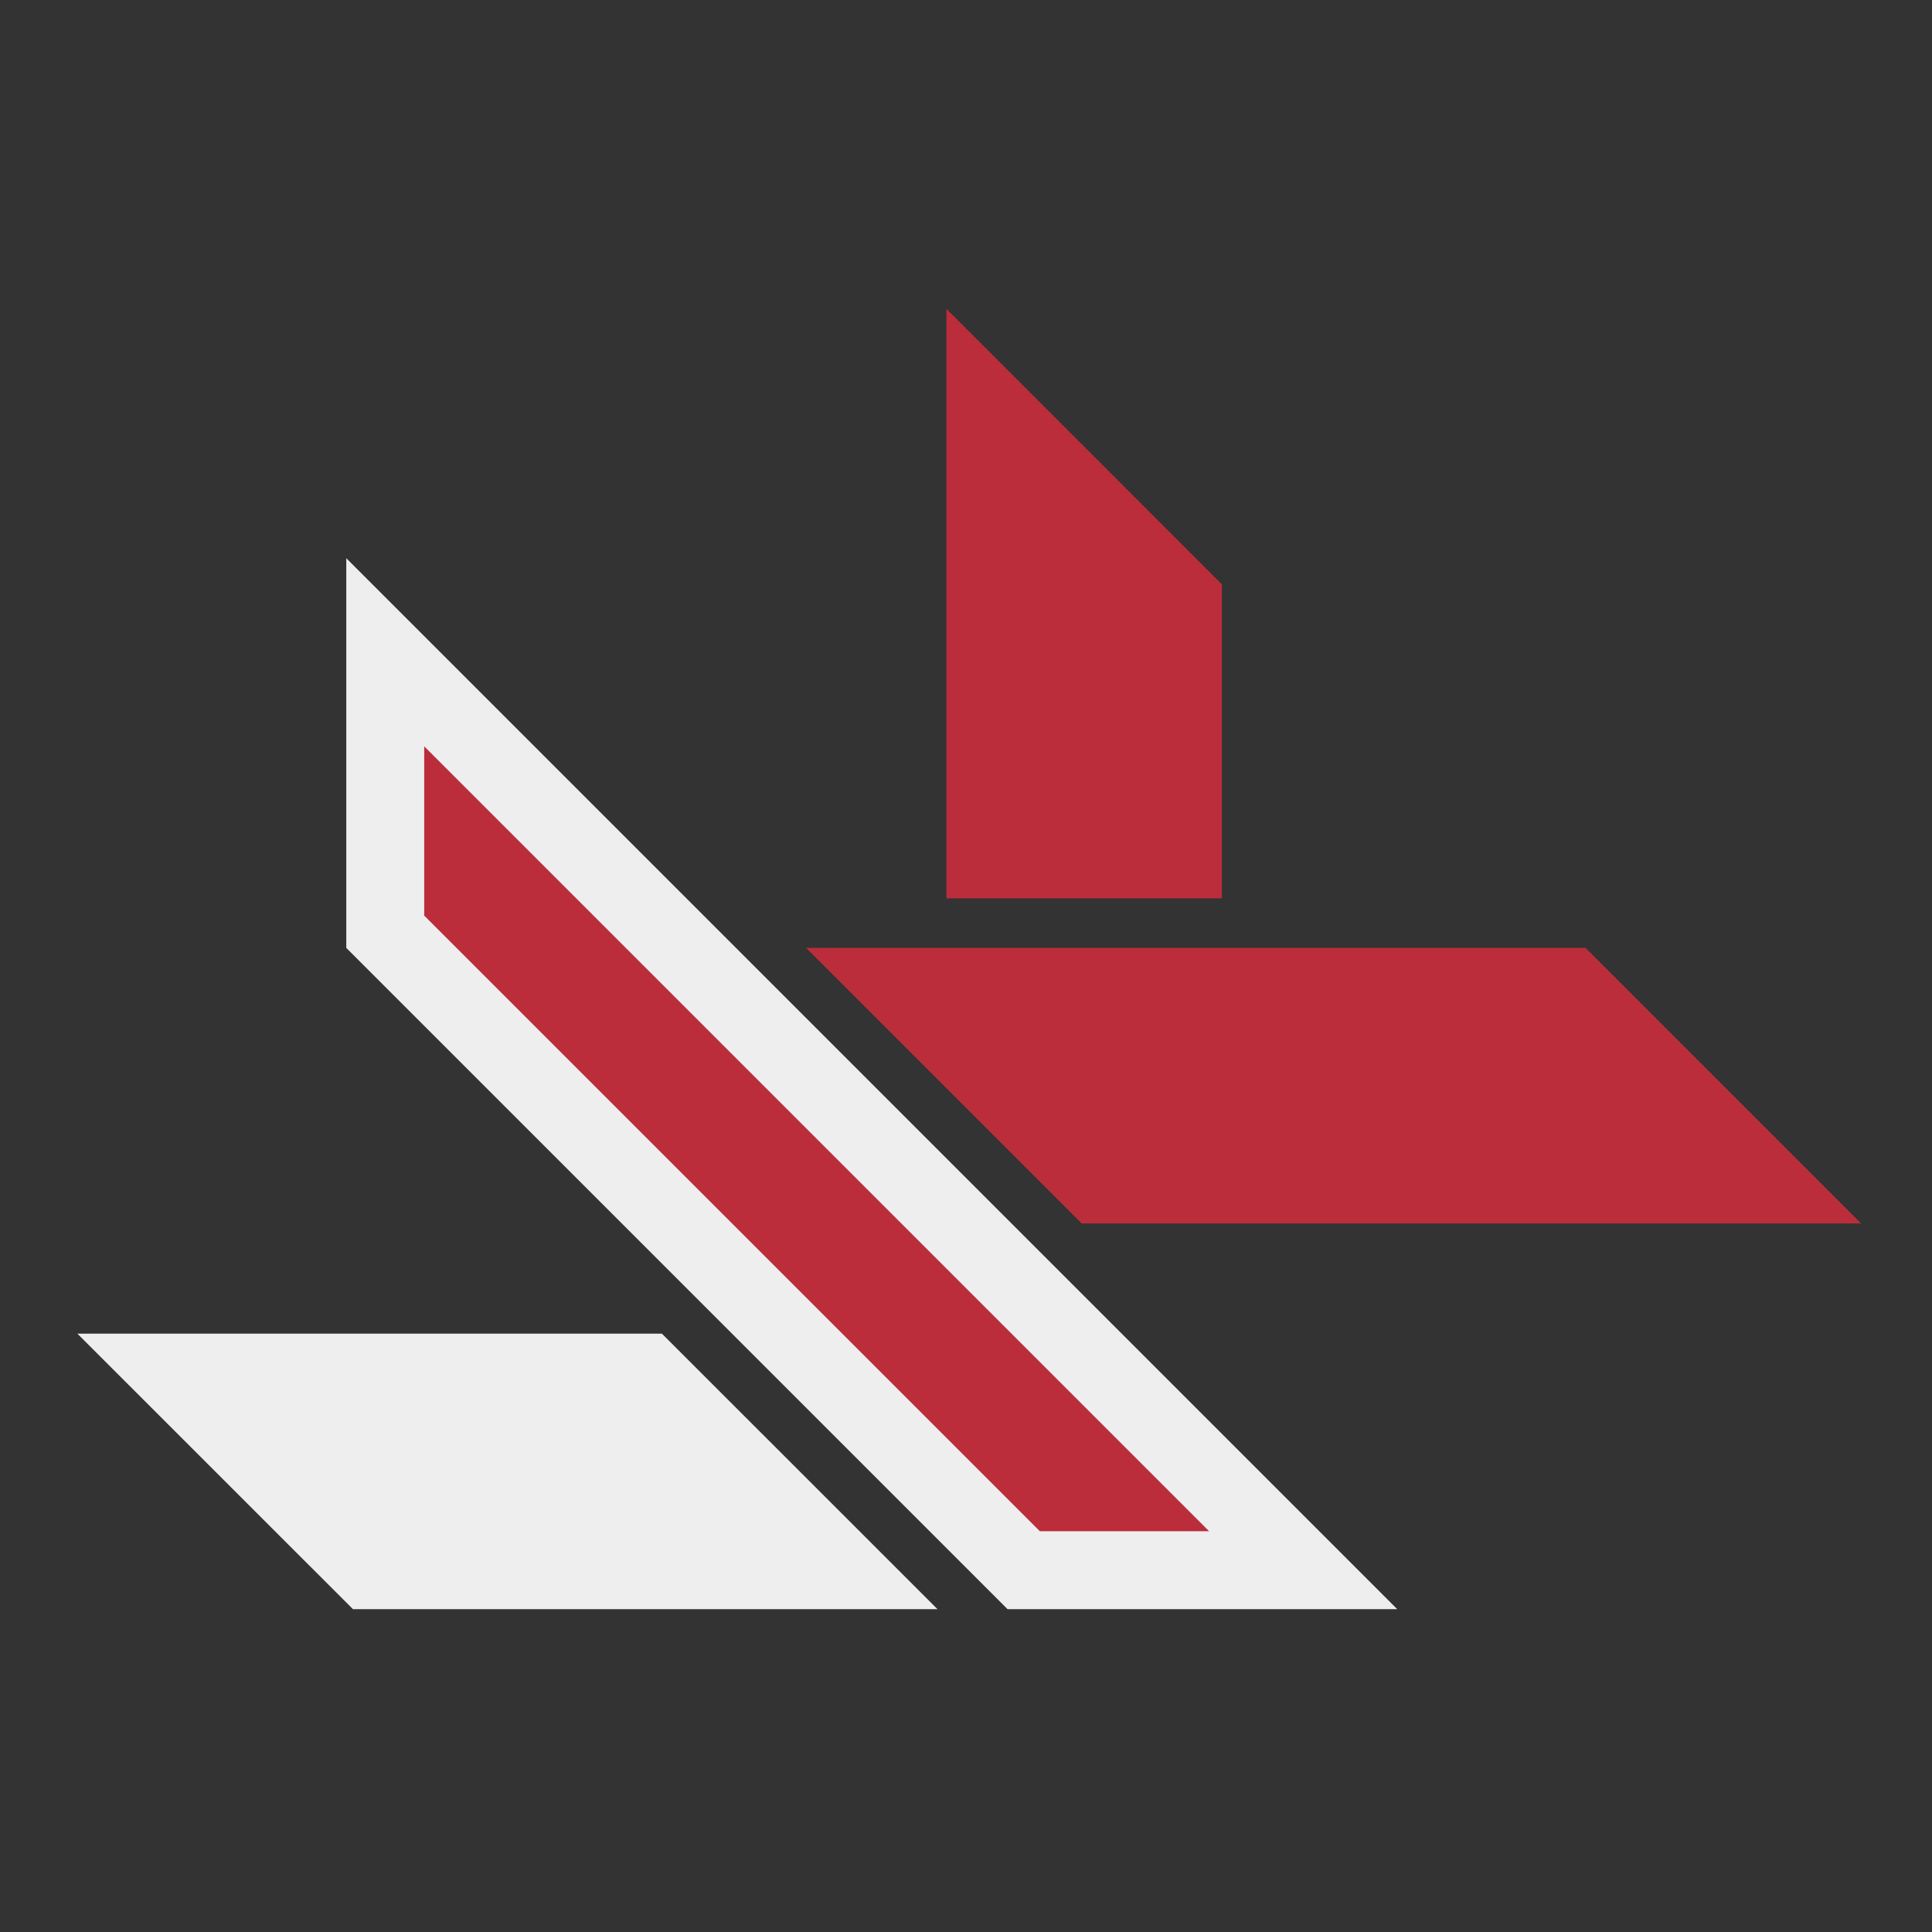
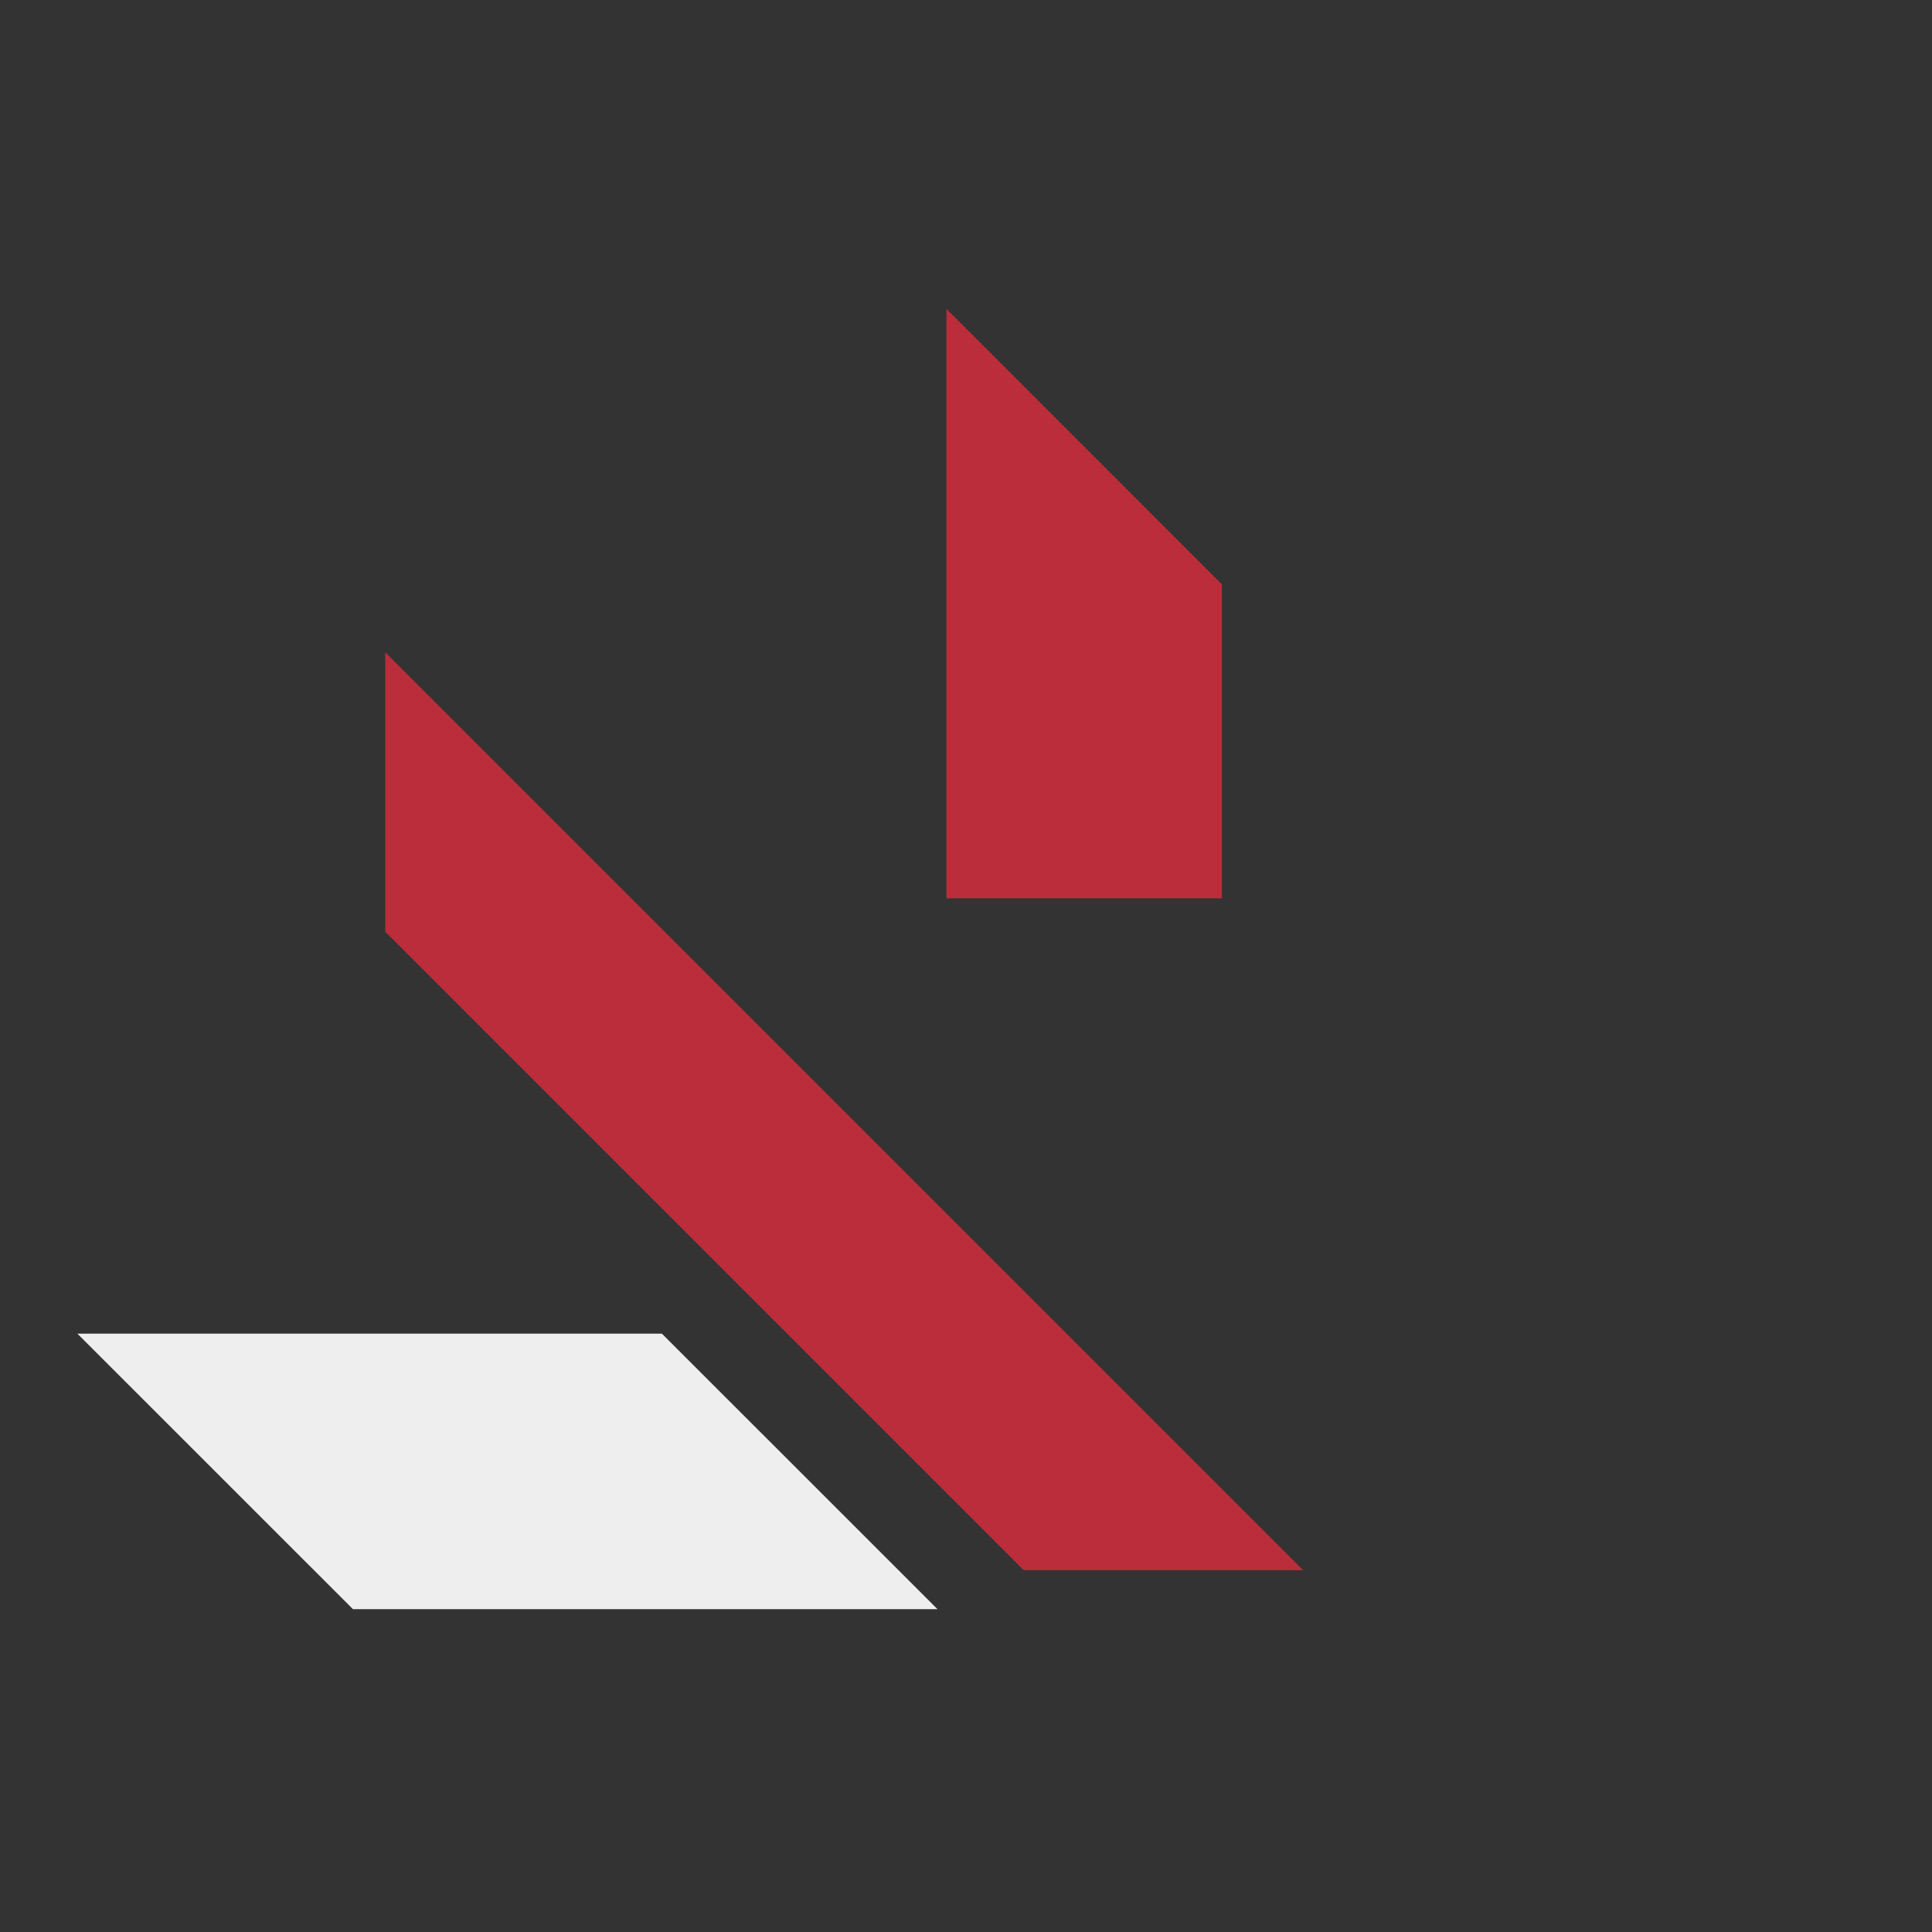
<svg xmlns="http://www.w3.org/2000/svg" version="1.1" id="Layer_1" x="0px" y="0px" viewBox="0 0 2478.9 2478.9" style="enable-background:new 0 0 2478.9 2478.9;" xml:space="preserve">
  <rect x="0" y="0" width="2478.9" height="2478.9" fill="#333333" stroke="none" />
  <style type="text/css">
	.st0{fill:#bb2d3b;}
	.st1{fill:#eeeeee;}
</style>
  <g>
    <g>
      <path class="st0" d="M1214.3,396.2v756.4h353.5V749.8L1214.3,396.2L1214.3,396.2z" />
    </g>
  </g>
  <g>
    <g>
-       <path class="st0" d="M2034.3,1216.2h-1000l353.6,353.6h1000L2034.3,1216.2L2034.3,1216.2z" />
-     </g>
+       </g>
  </g>
  <g>
    <g>
      <polygon class="st0" points="1313.5,2014.7 494.3,1195.5 494.3,836.9 1672.1,2014.7   " />
    </g>
    <g>
-       <path class="st1" d="M544.3,957.6l1007.1,1007.1h-217.2l-789.9-789.9V957.6 M444.3,716.2v500l848.5,848.5h500L444.3,716.2    L444.3,716.2z" />
-     </g>
+       </g>
  </g>
  <g>
    <path class="st1" d="M849.3,1711.2h-750l353.6,353.5h750L849.3,1711.2L849.3,1711.2z" />
  </g>
</svg>